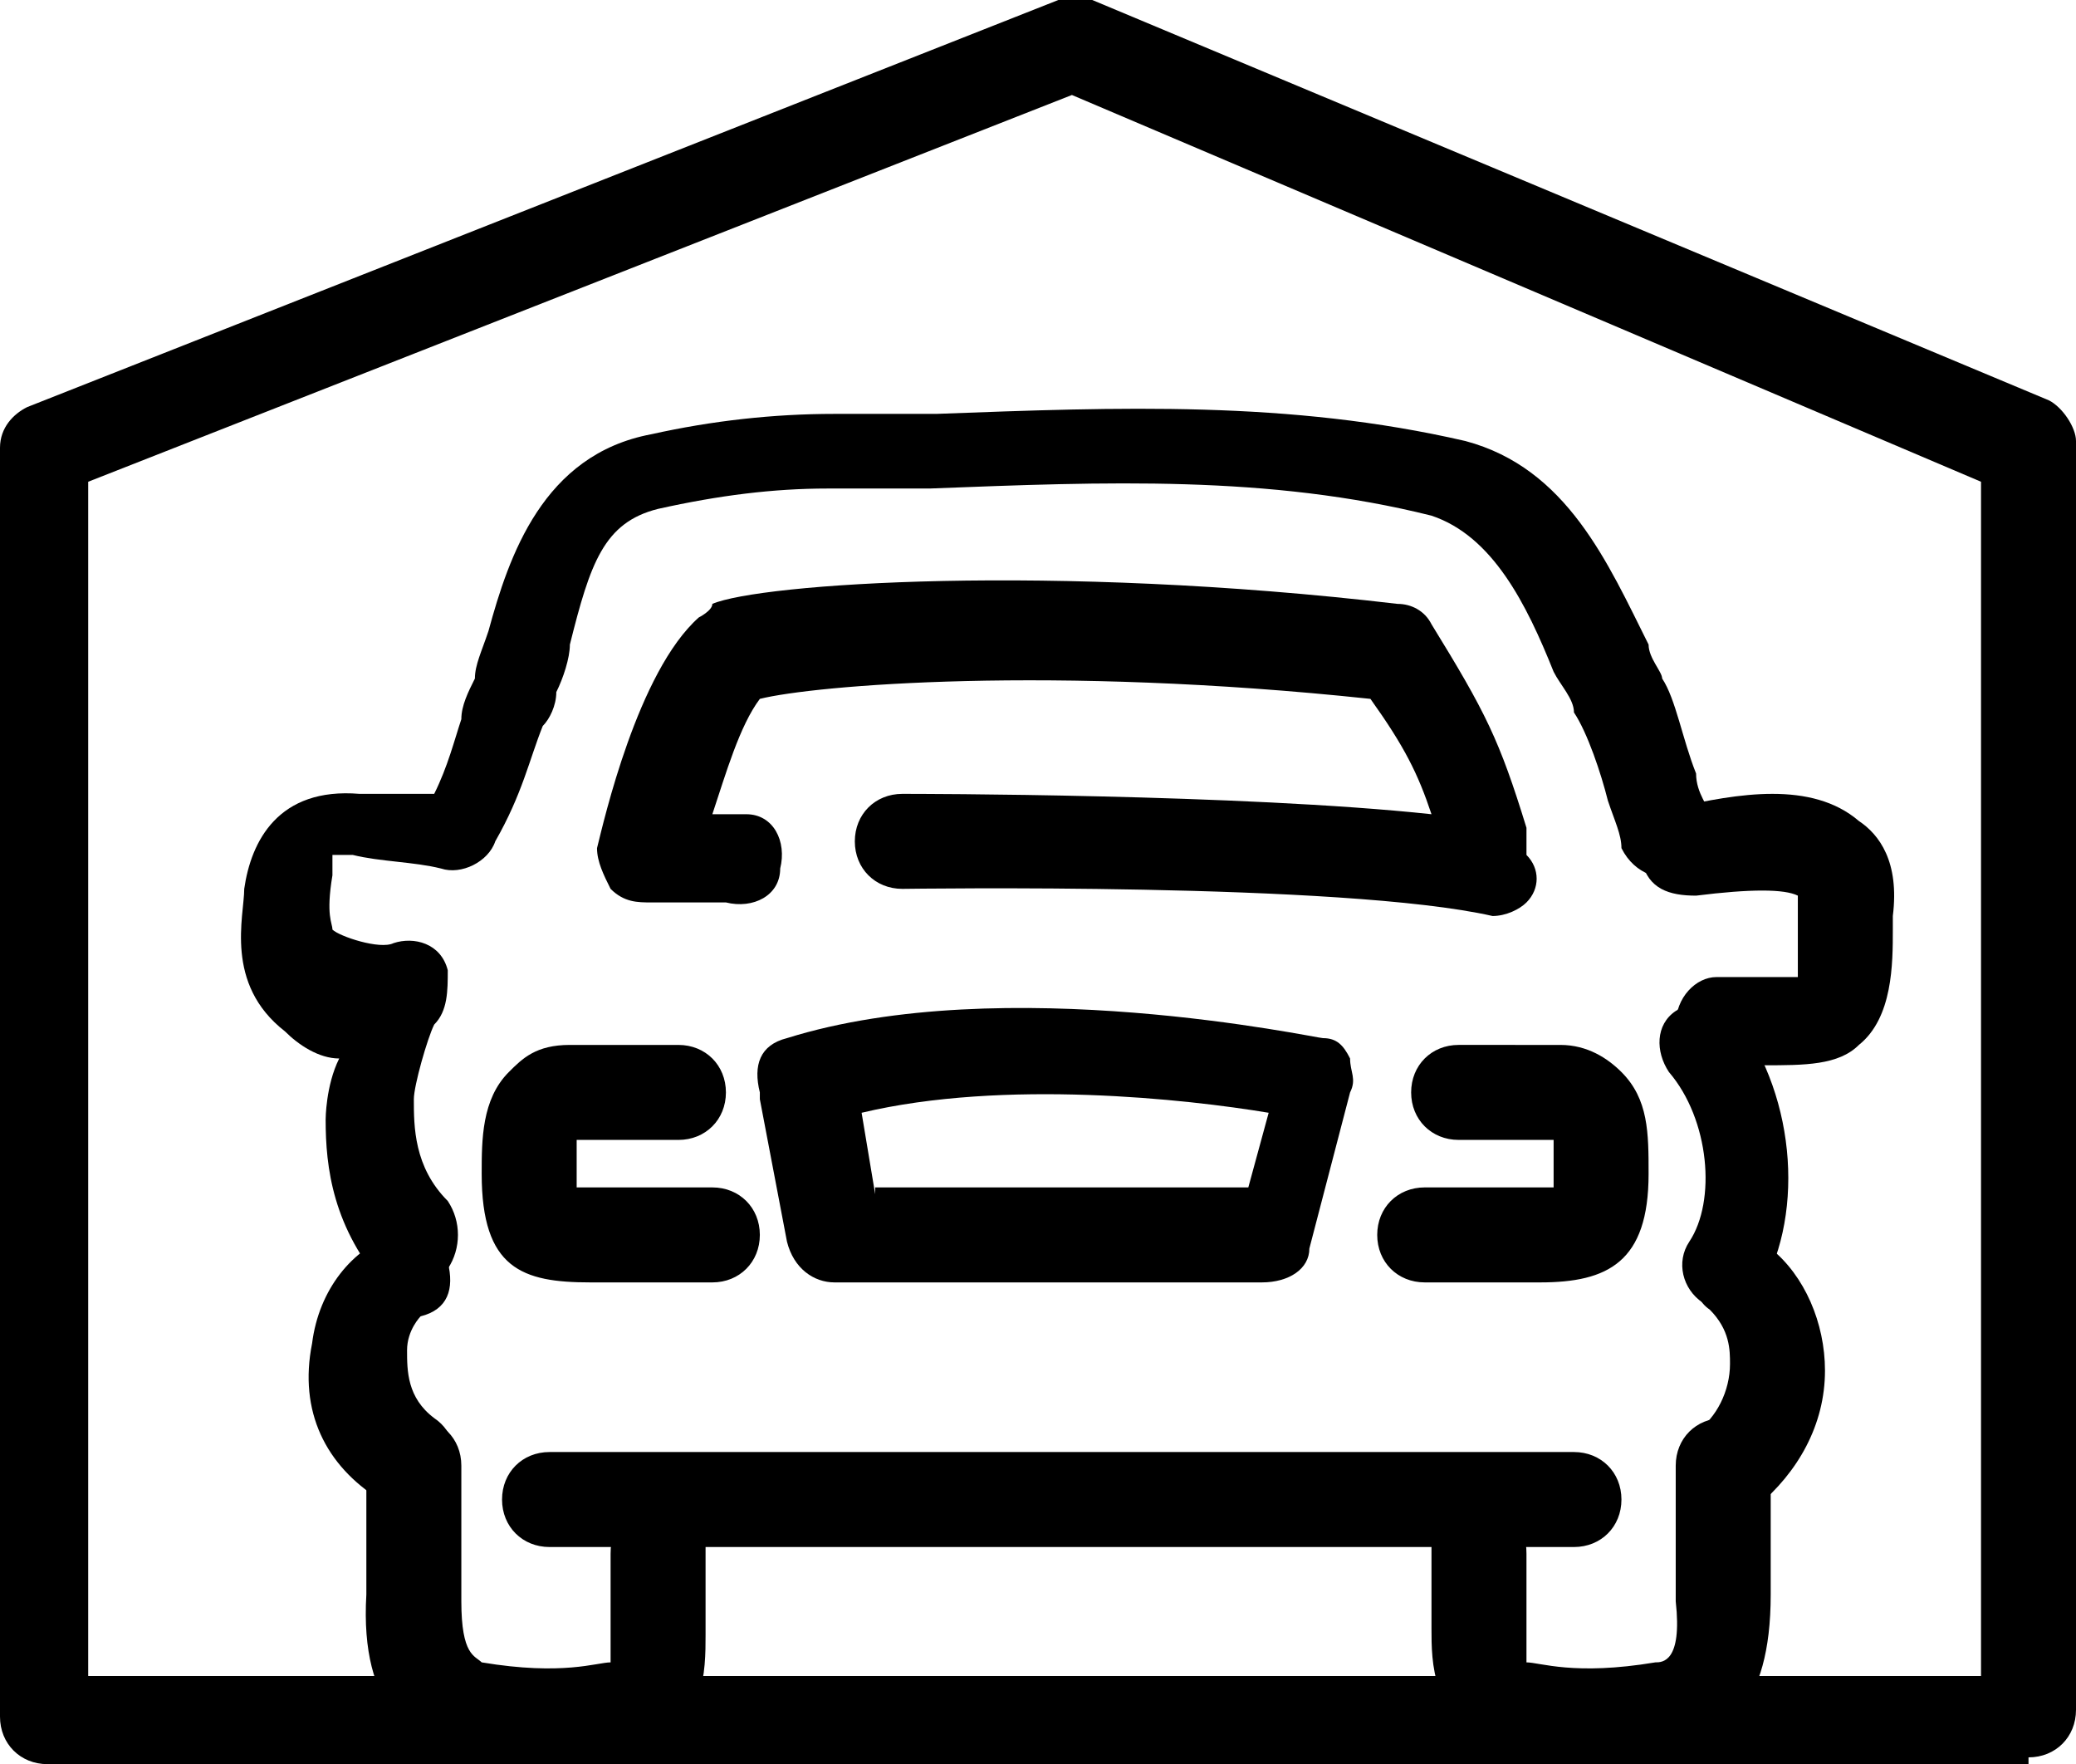
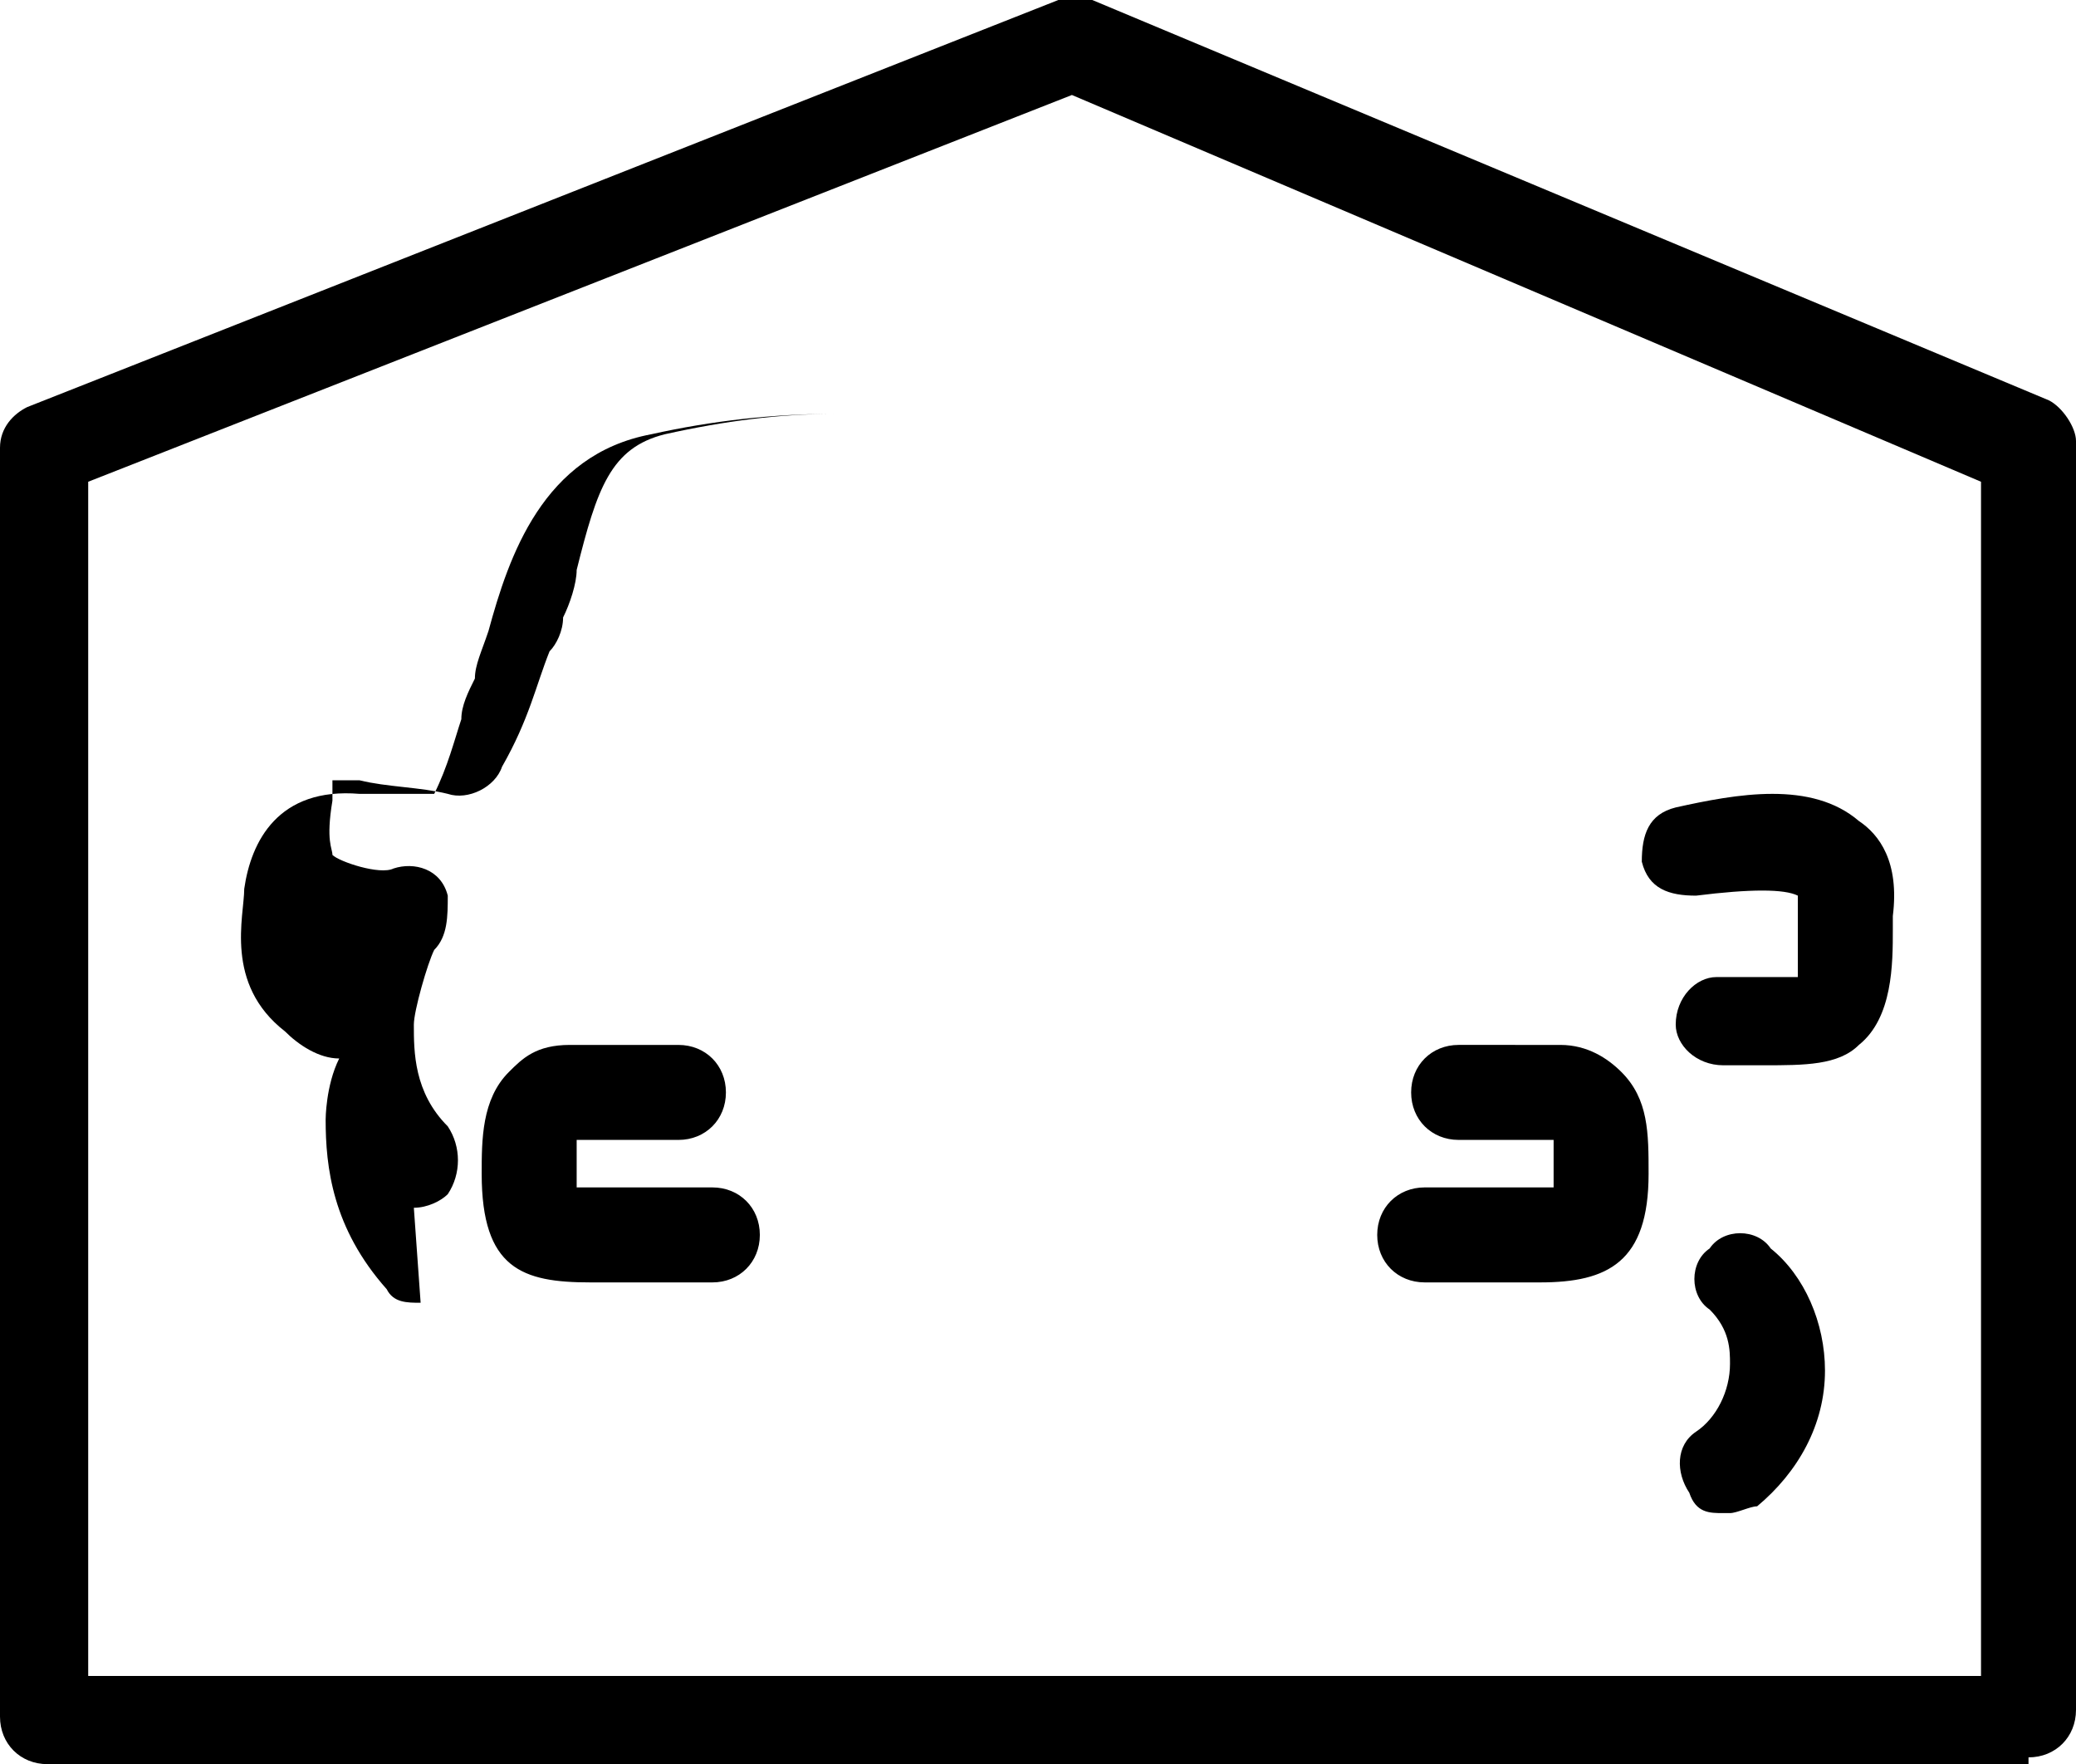
<svg xmlns="http://www.w3.org/2000/svg" viewBox="0 0 30.6 26">
-   <path d="M22.1 13.5H22c-2.2-.5-8.6-.4-8.7-.4-.4 0-.7-.3-.7-.7 0-.4.3-.7.7-.7.2 0 5 0 7.8.3-.2-.6-.4-1-.9-1.7-4.7-.5-8.2-.2-9 0-.3.4-.5 1.1-.7 1.7h.5c.4 0 .6.4.5.8 0 .4-.4.6-.8.5H9.6c-.2 0-.4 0-.6-.2-.1-.2-.2-.4-.2-.6.1-.4.6-2.6 1.5-3.4 0 0 .2-.1.2-.2.7-.3 5-.6 10.1 0 .2 0 .4.1.5.3.8 1.3 1 1.7 1.4 3v.4c.2.2.2.5 0 .7-.1.1-.3.2-.5.2ZM18.9 18.9h-6.6c-.3 0-.6-.2-.7-.6l-.4-2.1v-.1c-.1-.4 0-.7.4-.8 3.2-1 7.8 0 7.9 0 .2 0 .3.1.4.3 0 .2.1.3 0 .5l-.6 2.3c0 .3-.3.5-.7.5Zm-6-1.4h5.5l.3-1.1c-1.2-.2-3.9-.5-6 0l.2 1.2ZM8.2 25.9c-.4 0-.8 0-1.4-.1-.7-.1-1.5-.6-1.4-2.3v-1.9c0-.4.3-.7.7-.7s.7.3.7.7v2c0 .8.2.8.3.9 1.2.2 1.7 0 1.9 0v-1.6c0-.4.2-.7.6-.8.4 0 .7.2.8.6V24.1c0 .5 0 1.4-.9 1.7-.3.1-.8.2-1.3.2ZM23.3 25.9c-.5 0-.9 0-1.3-.2-.9-.4-.9-1.2-.9-1.7v-1.3c0-.4.4-.6.8-.6s.6.4.6.8v1.6c.2 0 .7.2 1.9 0 .1 0 .4 0 .3-.9v-2c0-.4.3-.7.7-.7s.7.3.7.7v1.9c0 1.7-.7 2.1-1.4 2.3-.5 0-1 .1-1.4.1Z" />
-   <path d="M23.2 22.8H8.1c-.4 0-.7-.3-.7-.7s.3-.7.7-.7h15.1c.4 0 .7.3.7.7s-.3.7-.7.7ZM5.9 22.1h-.3c-.8-.5-1.2-1.3-1-2.3.1-.8.6-1.4 1.2-1.6.4-.1.7 0 .8.4.1.4 0 .7-.4.8 0 0-.2.2-.2.5s0 .7.4 1c.3.2.4.6.2.9-.1.2-.3.3-.6.3Z" />
-   <path d="M6.2 19.2c-.2 0-.4 0-.5-.2-.8-.9-.9-1.8-.9-2.5 0 0 0-.5.2-.9-.3 0-.6-.2-.8-.4-.9-.7-.6-1.7-.6-2.1.1-.7.5-1.5 1.7-1.4h1.1c.2-.4.3-.8.4-1.1 0-.2.1-.4.2-.6 0-.2.1-.4.2-.7.3-1.1.8-2.6 2.4-2.9.9-.2 1.8-.3 2.7-.3h1.5c2.7-.1 5.2-.2 7.8.4 1.5.4 2.1 1.8 2.7 3 0 .2.2.4.2.5.2.3.3.9.5 1.4 0 .3.2.5.2.6.1.3 0 .7-.4.9-.3.1-.7 0-.9-.4 0-.2-.1-.4-.2-.7-.1-.4-.3-1-.5-1.3 0-.2-.2-.4-.3-.6-.4-1-.9-2-1.8-2.3-2.4-.6-4.8-.5-7.4-.4h-1.5c-.8 0-1.6.1-2.5.3-.8.2-1 .8-1.3 2 0 .2-.1.5-.2.7 0 .2-.1.4-.2.5-.2.5-.3 1-.7 1.7-.1.3-.5.5-.8.4-.4-.1-.9-.1-1.3-.2H4.9v.3c-.1.6 0 .7 0 .8.1.1.7.3.9.2.3-.1.7 0 .8.4 0 .3 0 .6-.2.8-.1.2-.3.9-.3 1.1 0 .4 0 1 .5 1.5.2.3.2.7 0 1-.1.1-.3.2-.5.2Z" />
+   <path d="M6.2 19.2c-.2 0-.4 0-.5-.2-.8-.9-.9-1.8-.9-2.5 0 0 0-.5.2-.9-.3 0-.6-.2-.8-.4-.9-.7-.6-1.7-.6-2.1.1-.7.5-1.5 1.7-1.4h1.1c.2-.4.3-.8.4-1.1 0-.2.1-.4.2-.6 0-.2.1-.4.2-.7.3-1.1.8-2.6 2.4-2.9.9-.2 1.8-.3 2.7-.3h1.5h-1.5c-.8 0-1.6.1-2.5.3-.8.2-1 .8-1.3 2 0 .2-.1.5-.2.7 0 .2-.1.4-.2.5-.2.5-.3 1-.7 1.7-.1.3-.5.5-.8.4-.4-.1-.9-.1-1.3-.2H4.9v.3c-.1.6 0 .7 0 .8.1.1.7.3.9.2.3-.1.7 0 .8.4 0 .3 0 .6-.2.8-.1.2-.3.9-.3 1.1 0 .4 0 1 .5 1.5.2.3.2.7 0 1-.1.1-.3.2-.5.2Z" />
  <path d="M25.9 15.7h-.5c-.4 0-.7-.3-.7-.6 0-.4.3-.7.6-.7H26.5v-1.2c-.2-.1-.7-.1-1.5 0-.4 0-.7-.1-.8-.5 0-.4.1-.7.5-.8.9-.2 2-.4 2.7.2.3.2.6.6.5 1.4v.2c0 .5 0 1.3-.5 1.7-.3.3-.8.3-1.4.3Z" />
-   <path d="M25.5 19.3c-.1 0-.3 0-.4-.1-.3-.2-.4-.6-.2-.9.4-.6.3-1.8-.3-2.5-.2-.3-.2-.7.1-.9.3-.2.7-.2.9.1.9 1.2 1 3 .3 4.1-.1.2-.3.3-.6.3Z" />
  <path d="M25.4 22.3c-.2 0-.4 0-.5-.3-.2-.3-.2-.7.1-.9.3-.2.5-.6.5-1 0-.2 0-.5-.3-.8-.3-.2-.3-.7 0-.9.2-.3.7-.3.9 0 .5.4.8 1.1.8 1.8 0 .8-.4 1.5-1 2-.1 0-.3.1-.4.1ZM22.7 18.9H21c-.4 0-.7-.3-.7-.7s.3-.7.7-.7h1.9v-.7h-1.4c-.4 0-.7-.3-.7-.7 0-.4.3-.7.7-.7H23c.4 0 .7.2.9.4.4.4.4.9.4 1.5 0 1.3-.6 1.6-1.6 1.6ZM10.5 18.9H8.7c-1 0-1.6-.2-1.6-1.6 0-.5 0-1.1.4-1.5.2-.2.4-.4.9-.4H10c.4 0 .7.3.7.7 0 .4-.3.7-.7.7H8.5v.7h2c.4 0 .7.3.7.7s-.3.7-.7.7Z" />
  <path d="M29.9 26H.7c-.4 0-.7-.3-.7-.7V6.6c0-.3.2-.5.4-.6l15.2-6h.5l14.1 5.9c.2.1.4.4.4.6v18.7c0 .4-.3.7-.7.7ZM1.3 24.7h27.9V7.1L15.8 1.4 1.3 7.1v17.6Z" />
</svg>